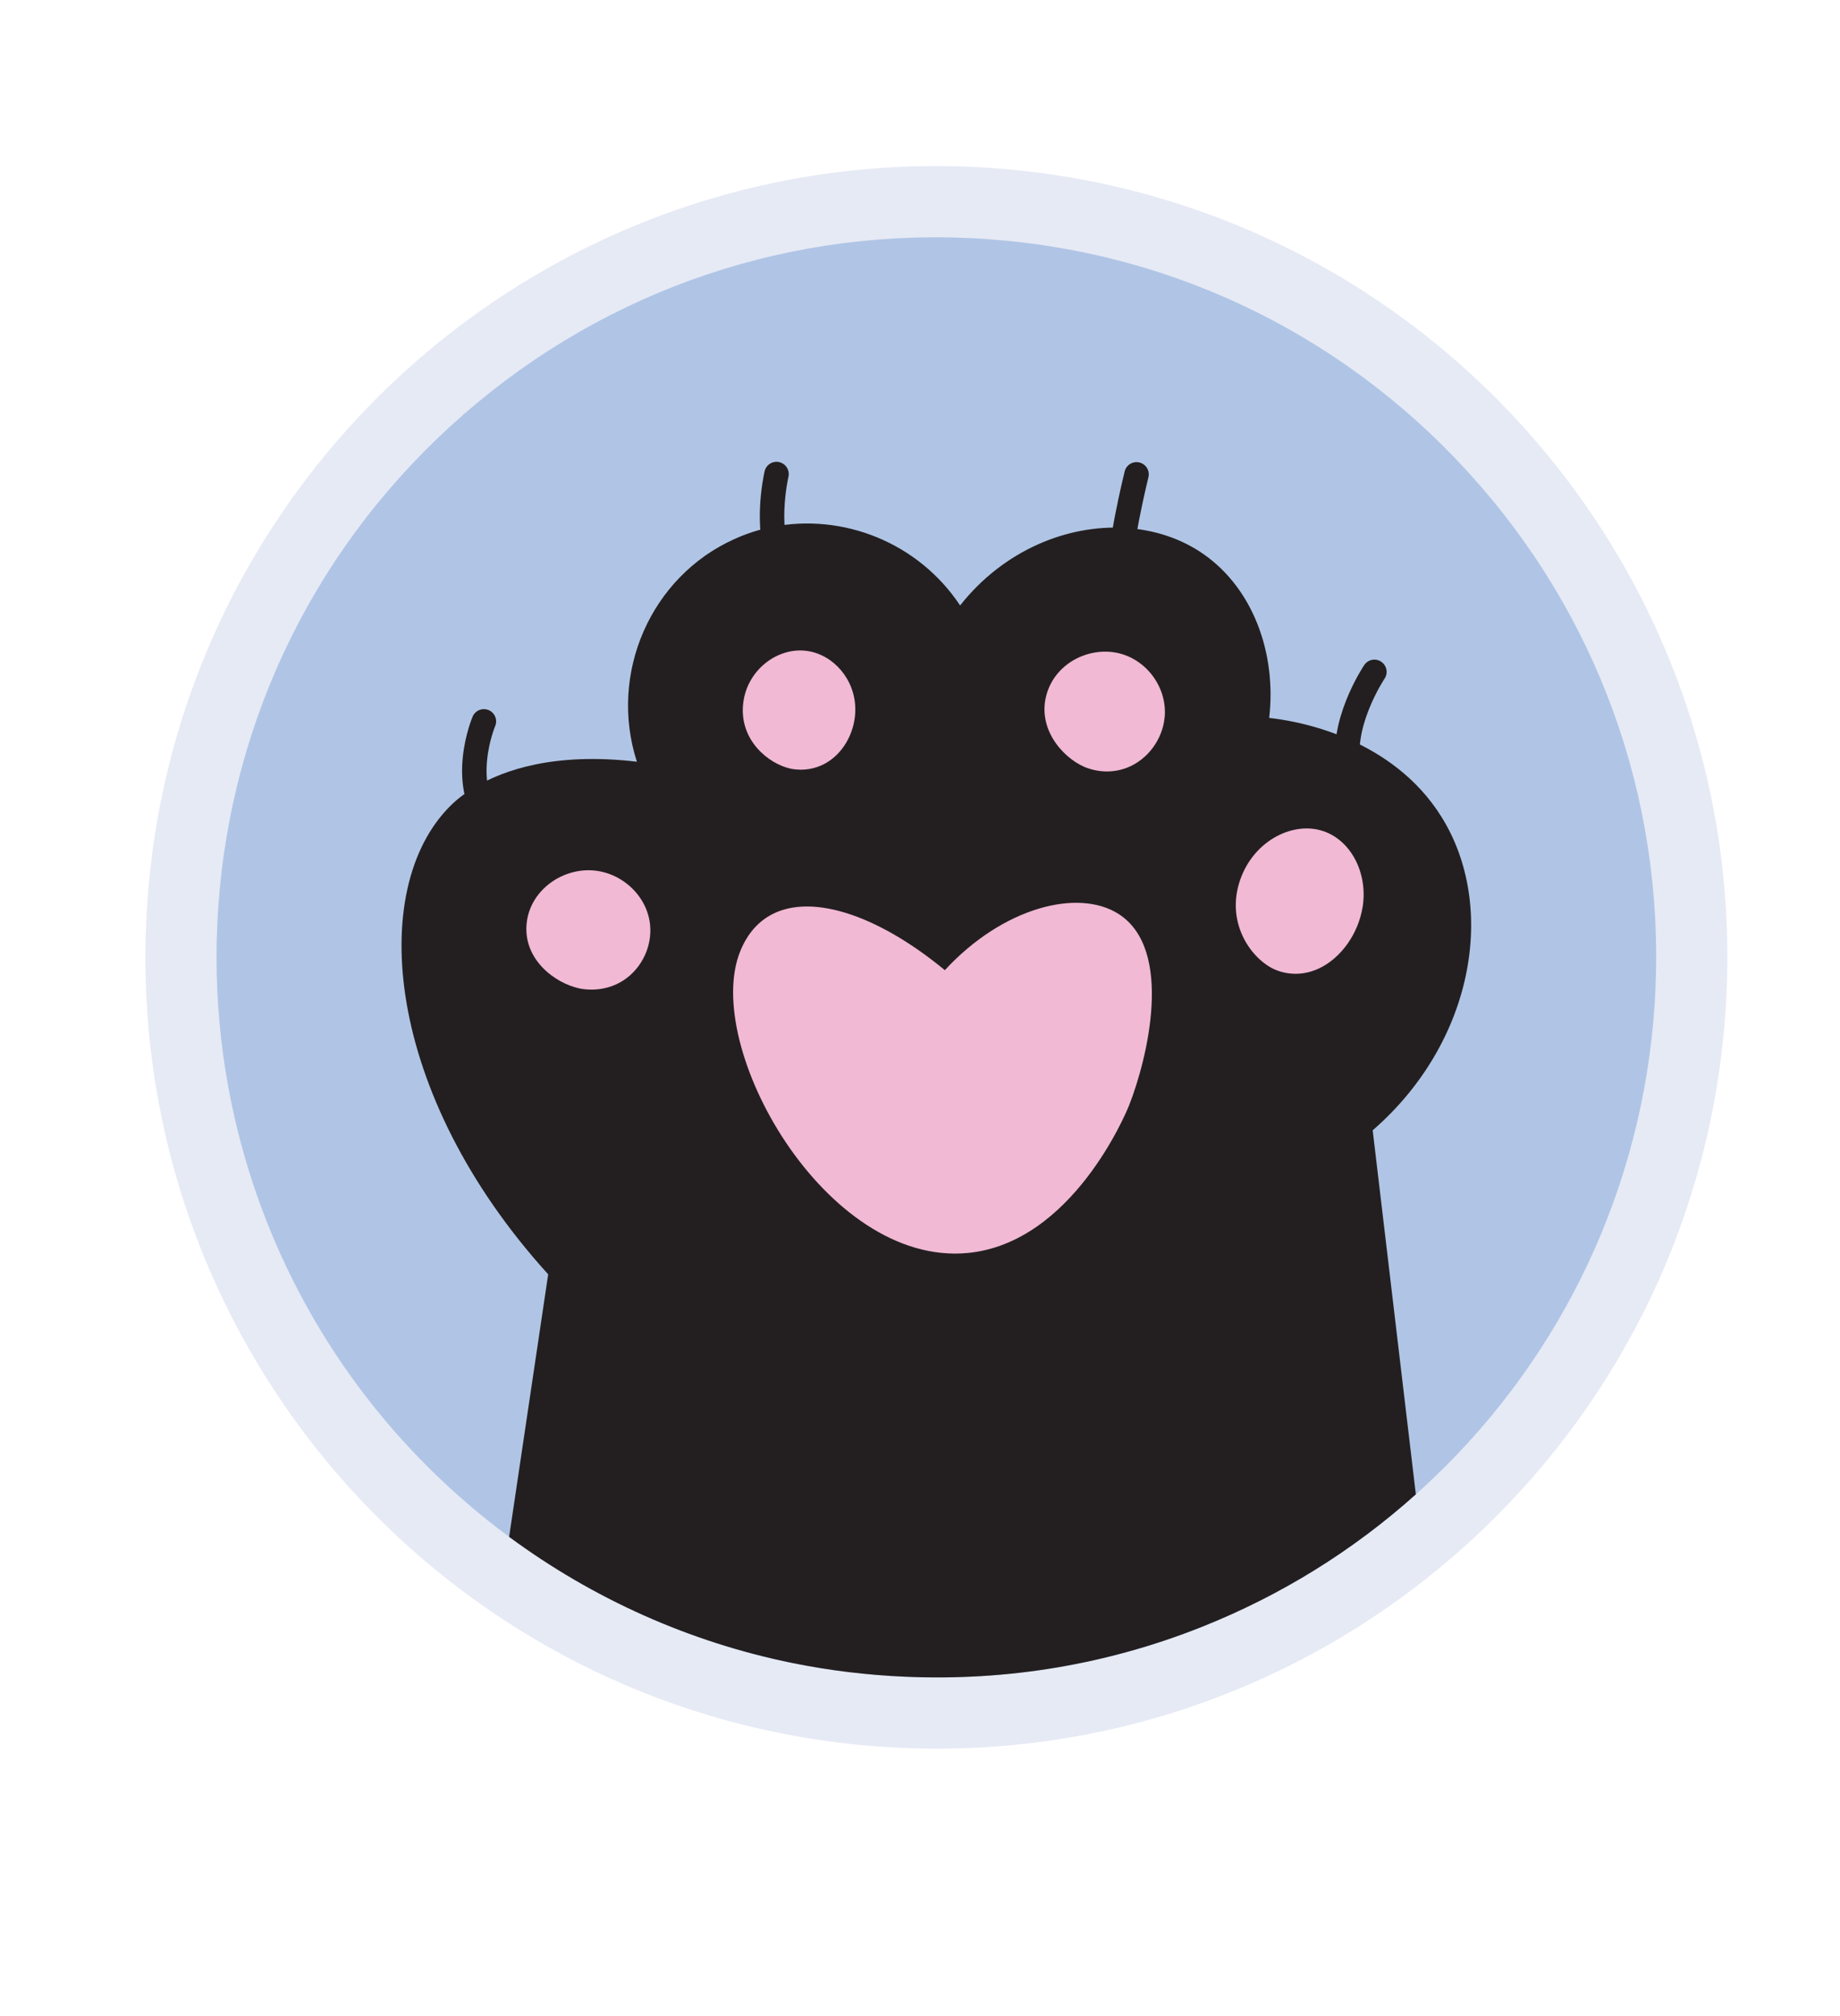
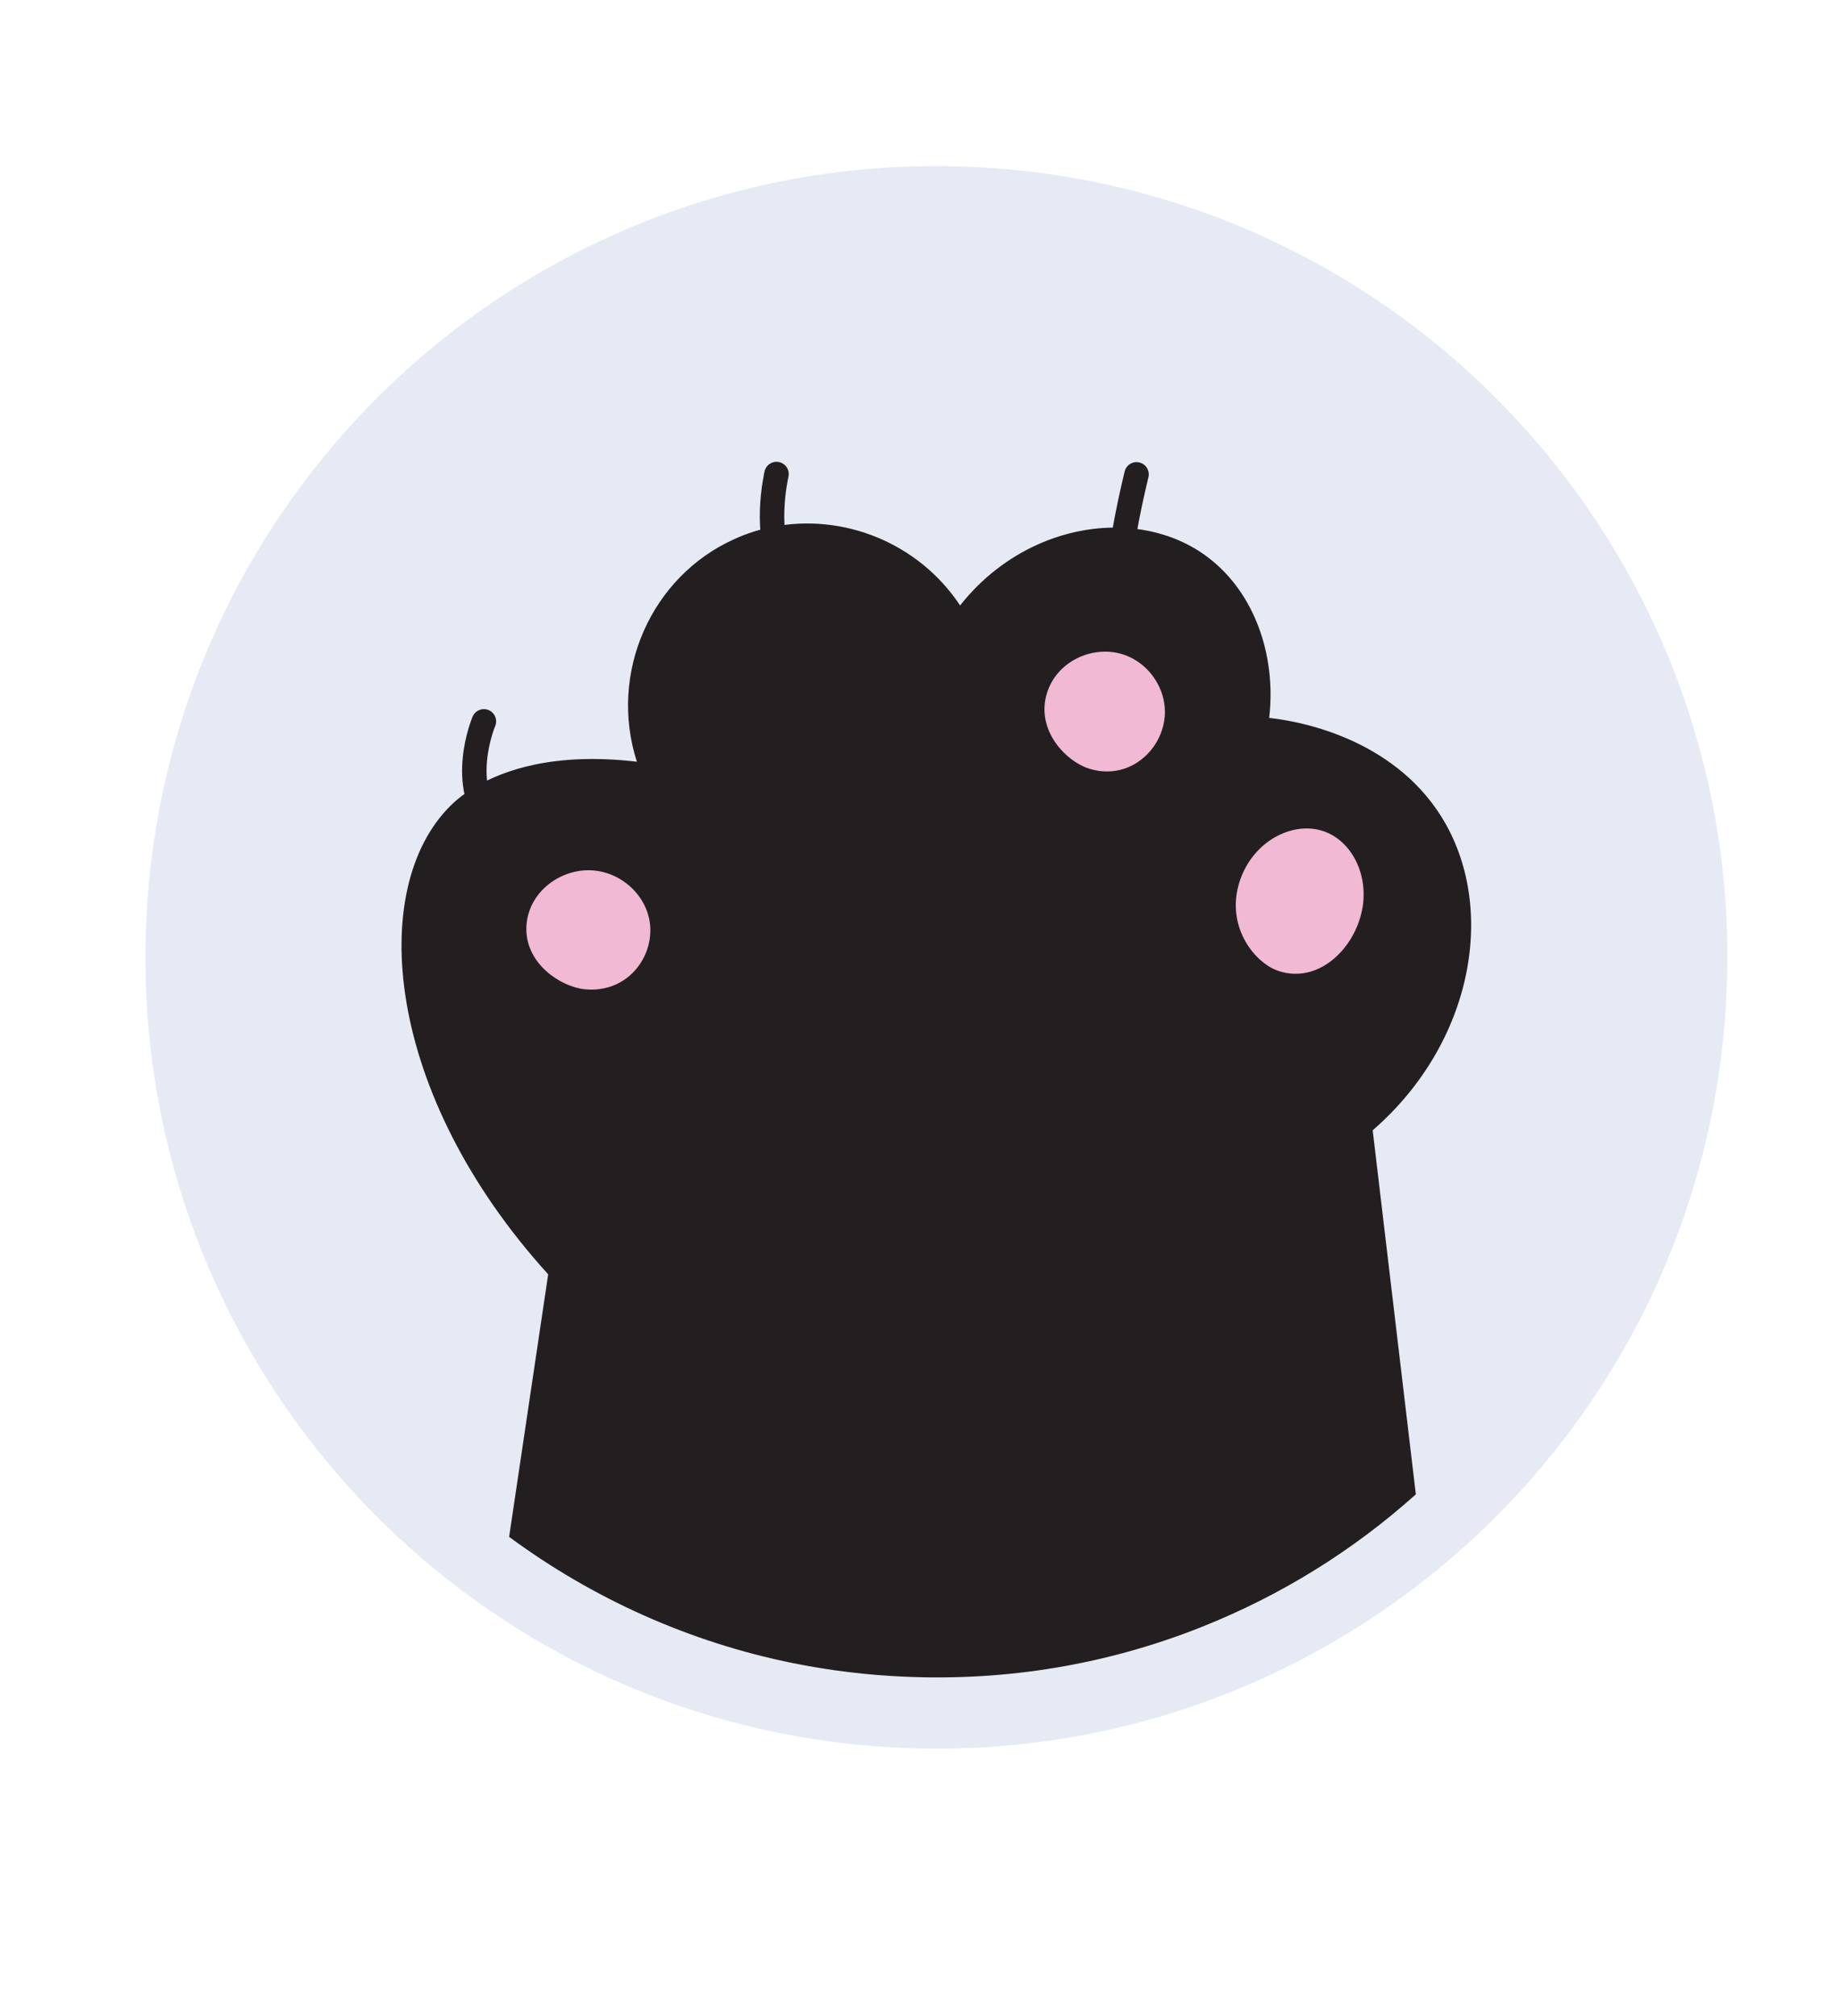
<svg xmlns="http://www.w3.org/2000/svg" id="a" viewBox="0 0 359.49 393.7">
  <defs>
    <style>.b{fill:#f1b9d4;}.c{fill:#b0c5e5;}.d{fill:none;stroke:#231f20;stroke-linecap:round;stroke-linejoin:round;stroke-width:4.78px;}.e{fill:#e6eaf5;}.f{fill:#231f20;}</style>
  </defs>
  <path class="e" d="M337.33,193.76c-1.77,40.19-18.73,76.12-45.11,102.48-29.58,29.57-70.99,47.1-116.07,45.11-8.18-.36-16.19-1.35-23.97-2.93-73.33-14.79-127.01-81.17-123.62-158.25C32.32,94.92,104.48,28.84,189.74,32.59c85.27,3.75,151.35,75.91,147.59,161.17Z" />
-   <path class="c" d="M323.44,193.15c-1.55,35.25-16.14,68.36-41.06,93.25-1.89,1.86-3.79,3.69-5.76,5.44-12.33,11.04-26.35,19.72-41.78,25.87-18.47,7.35-38.03,10.63-58.09,9.74-7.37-.32-14.7-1.21-21.82-2.65-20.15-4.07-39.06-12.56-55.46-24.66-10.02-7.41-19.11-16.16-26.97-26.1-20.87-26.44-31.54-59.55-30.06-93.25,1.65-37.54,17.84-72.18,45.53-97.53,27.71-25.36,63.62-38.43,101.16-36.78,37.52,1.65,72.15,17.82,97.53,45.53,25.36,27.69,38.43,63.62,36.78,101.13Z" />
  <g>
    <path class="f" d="M268.19,220.75c2.82,23.71,5.61,47.39,8.43,71.09-12.33,11.04-26.35,19.72-41.78,25.87-18.47,7.35-38.03,10.63-58.09,9.74-7.37-.32-14.7-1.21-21.82-2.65-20.15-4.07-39.06-12.56-55.46-24.66l7.63-51.27c-32.01-35.27-35.36-75.31-19.13-91.47,.66-.66,2.22-2.14,4.94-3.75,5.4-3.2,15.36-6.8,31.52-4.89-5.59-17.35,2.8-36.2,19.07-43.49,2.39-1.08,4.87-1.89,7.39-2.37,13.77-2.73,28.51,3.03,36.69,15.34,8.52-10.78,20.93-15.8,32.24-15.15,5.61,.34,10.95,2.05,15.38,5.17,9.49,6.65,14.24,19.13,12.77,31.95,1.61,.17,8.11,.93,15.42,4.11,6.4,2.8,13.41,7.46,18.24,15.21,10.95,17.56,6.33,44.06-13.45,61.22Z" />
-     <path class="b" d="M184.61,189.46c11.24-12.2,26-16.06,33.96-10.95,10.81,6.95,5.63,28.25,2,37.42-.49,1.23-11.03,26.81-31.5,28.77-27.82,2.66-52.01-40.42-44.43-58.97,.47-1.15,1.89-4.5,5.31-6.66,7.81-4.94,21.22-.68,34.65,10.4Z" />
    <path class="b" d="M127,180.51c.46,4.23-1.57,8.58-5.18,10.94-3.76,2.45-7.72,1.77-8.54,1.6-4.88-1.01-11.09-5.7-10.39-12.69,.63-6.34,6.68-10.7,12.69-10.39,5.76,.3,10.8,4.85,11.42,10.55Z" />
-     <path class="b" d="M167.06,137.47c.38,4.22-1.5,8.59-4.8,10.97-3.43,2.49-7.02,1.84-7.77,1.68-4.42-.96-10.01-5.59-9.31-12.58,.63-6.34,6.16-10.76,11.61-10.5,5.22,.24,9.75,4.75,10.27,10.43Z" />
    <path class="b" d="M227.53,140.18c-.43,4.23-3.26,8.09-7.19,9.69-4.09,1.67-7.73,.23-8.48-.1-4.45-1.94-9.4-7.74-7.3-14.45,1.91-6.08,8.58-9.17,14.25-7.69,5.43,1.42,9.3,6.86,8.73,12.55Z" />
    <path class="b" d="M266.21,177.18c-.83,5.14-4.17,9.89-8.47,11.93-4.48,2.13-8.21,.47-8.98,.09-4.55-2.24-9.29-9.16-6.47-17.35,2.56-7.43,9.9-11.34,15.78-9.68,5.63,1.58,9.26,8.08,8.15,15.01Z" />
    <path class="d" d="M94.54,140.88s-5.34,12.56,2.03,20.65" />
    <path class="d" d="M151.71,92.58s-2.87,12.39,1.79,18.99" />
    <path class="d" d="M222.05,92.64s-4.12,16.77-2.67,18.55" />
-     <path class="d" d="M268.52,131.21s-7.2,10.73-4.81,19.56" />
  </g>
</svg>